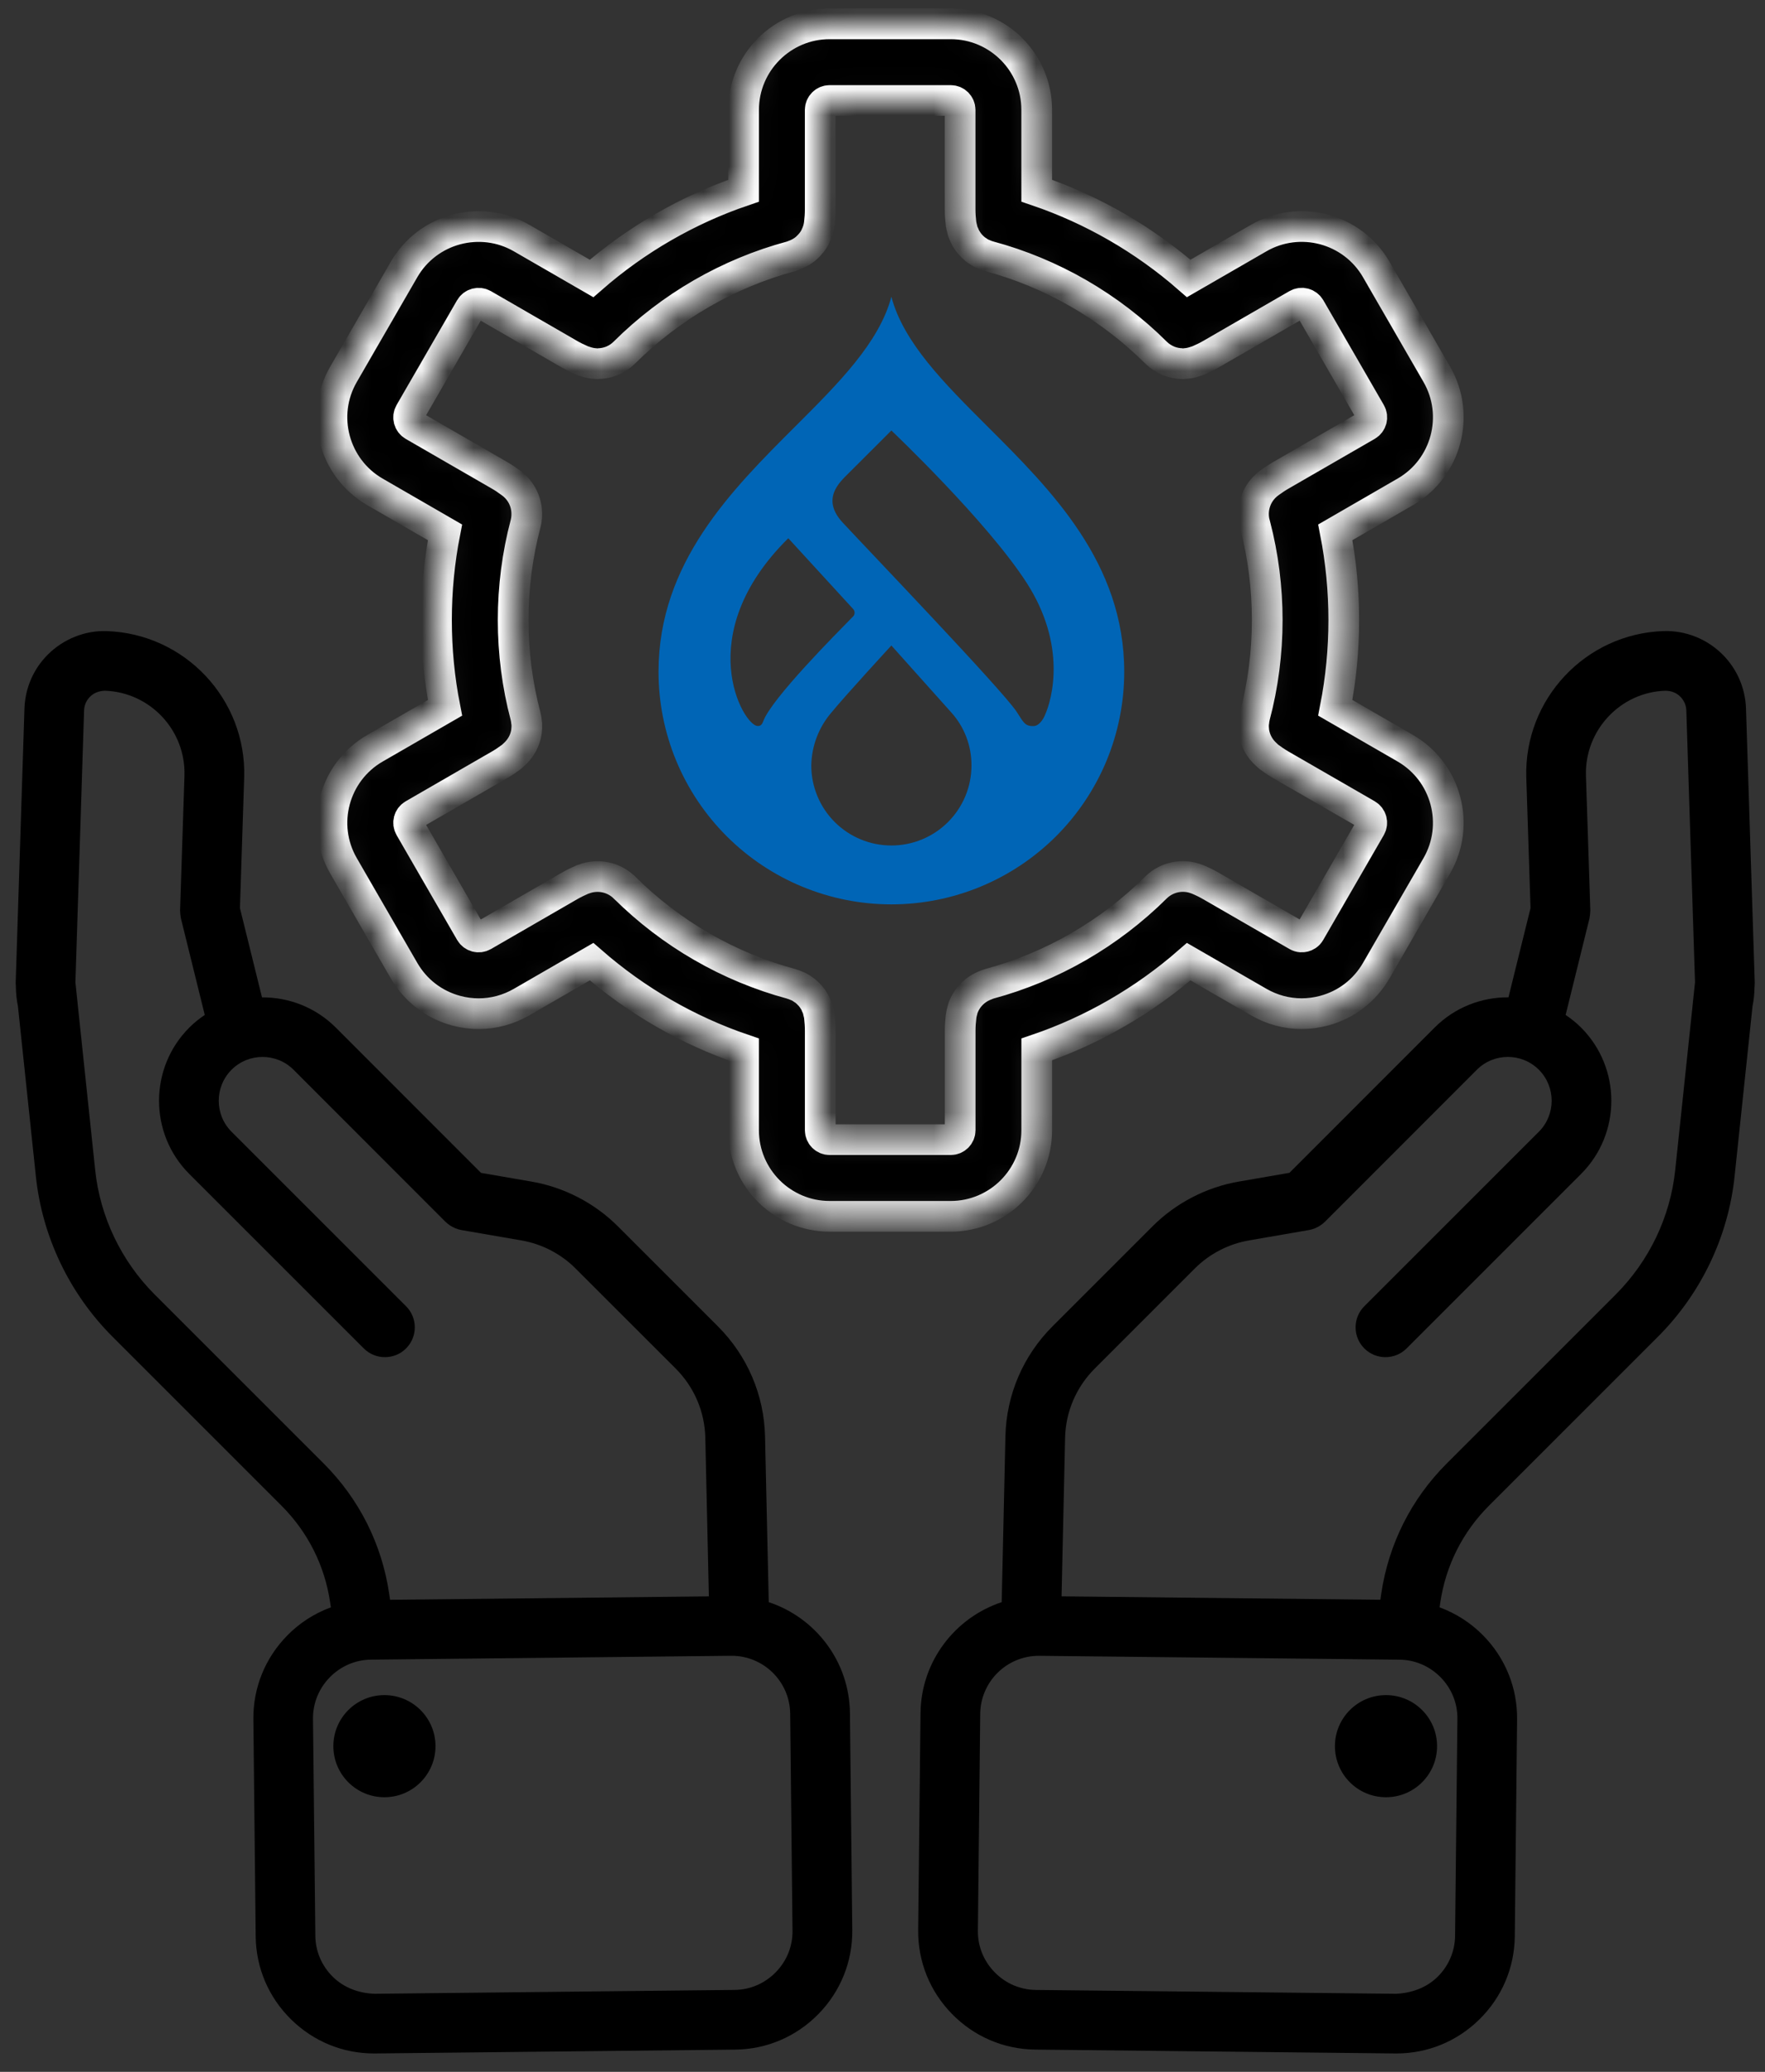
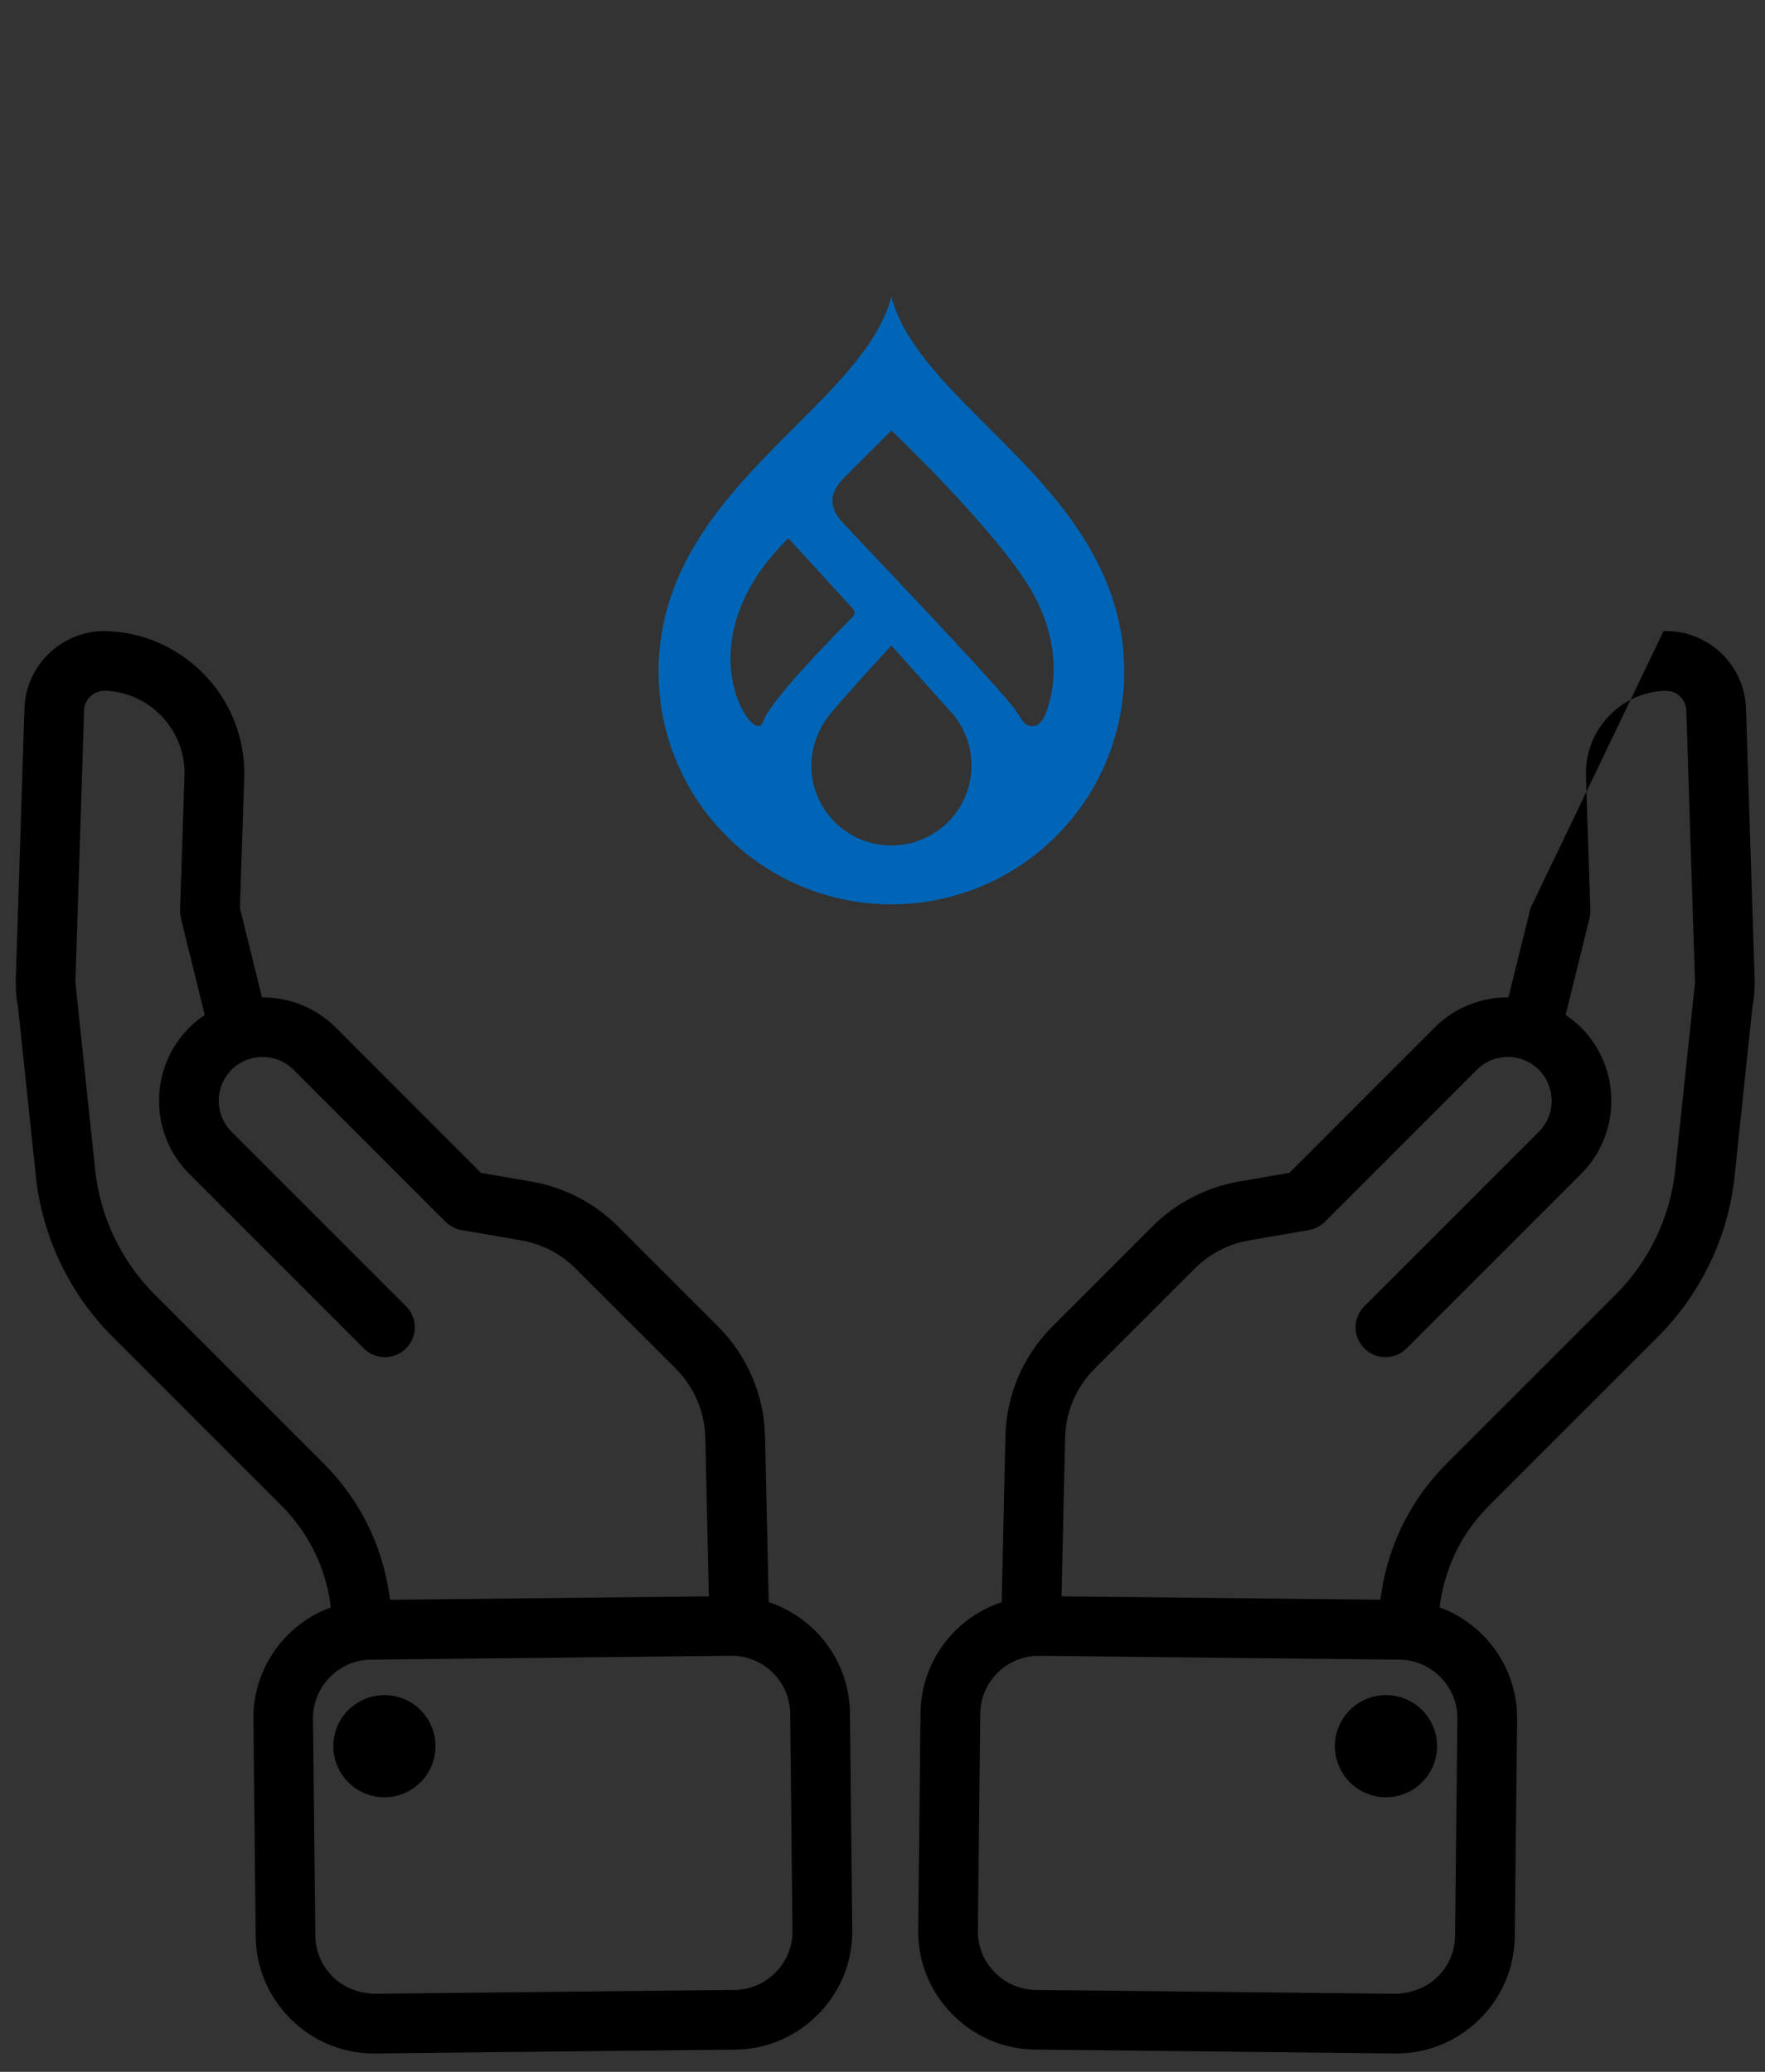
<svg xmlns="http://www.w3.org/2000/svg" width="69" height="81" viewBox="0 0 69 81" fill="none">
  <rect x="0" y="0" width="69" height="81" fill="#333333" stroke="none" />
-   <path d="M67.341 25.588C66.74 24.987 65.907 24.645 65.035 24.672C61.983 24.773 59.575 27.34 59.668 30.397L59.834 35.502L58.971 38.991C57.927 38.984 56.881 39.376 56.086 40.172L50.409 45.852L48.444 46.192C47.173 46.407 45.971 47.029 45.059 47.941L41.149 51.851C39.997 53.002 39.342 54.531 39.305 56.157L39.16 62.637C37.337 63.241 36.008 64.949 35.986 66.973L35.895 75.458C35.882 76.689 36.351 77.854 37.218 78.738C38.083 79.622 39.237 80.116 40.469 80.13L54.546 80.281C54.563 80.281 54.579 80.281 54.596 80.281C55.808 80.281 56.954 79.812 57.825 78.959C58.71 78.093 59.204 76.939 59.218 75.708L59.309 67.224C59.322 65.993 58.853 64.828 57.987 63.944C57.498 63.444 56.914 63.074 56.279 62.84L56.307 62.643C56.523 61.201 57.18 59.895 58.208 58.867L64.812 52.263C66.499 50.576 67.565 48.347 67.811 45.988L68.512 39.341C68.56 39.099 68.587 38.849 68.591 38.59L68.594 38.571C68.595 38.561 68.593 38.551 68.594 38.541C68.594 38.498 68.6 38.456 68.599 38.412L68.257 27.693C68.228 26.898 67.904 26.15 67.341 25.588ZM56.975 67.199L56.884 75.683C56.878 76.29 56.632 76.862 56.194 77.291C55.755 77.721 55.162 77.924 54.571 77.948L40.493 77.798C39.886 77.791 39.314 77.546 38.885 77.107C38.456 76.668 38.222 76.092 38.229 75.485L38.32 67C38.334 65.746 39.358 64.735 40.609 64.735C40.618 64.735 40.626 64.735 40.634 64.735L54.711 64.886C55.319 64.892 55.89 65.138 56.32 65.576C56.749 66.014 56.982 66.591 56.975 67.199ZM63.162 50.612L56.558 57.216C55.173 58.601 54.288 60.358 53.998 62.303L53.963 62.544L41.5 62.41L41.638 56.211C41.662 55.189 42.075 54.227 42.8 53.502L46.709 49.592C47.282 49.019 48.037 48.629 48.838 48.493L51.172 48.089C51.254 48.075 51.333 48.052 51.407 48.021C51.413 48.019 51.417 48.016 51.422 48.014C51.562 47.955 51.687 47.871 51.792 47.768C51.794 47.766 51.796 47.766 51.798 47.764L57.736 41.822C58.404 41.154 59.491 41.154 60.159 41.822C60.827 42.491 60.827 43.578 60.159 44.246L53.337 51.068C52.881 51.523 52.881 52.262 53.337 52.718C53.566 52.946 53.864 53.059 54.163 53.059C54.462 53.059 54.76 52.946 54.988 52.718L61.81 45.896C63.387 44.318 63.387 41.751 61.81 40.173C61.622 39.985 61.418 39.823 61.206 39.68L62.138 35.906C62.141 35.893 62.141 35.88 62.144 35.868C62.152 35.828 62.157 35.788 62.161 35.748C62.165 35.708 62.169 35.668 62.169 35.627C62.169 35.614 62.172 35.602 62.171 35.589L62 30.325C61.946 28.553 63.342 27.063 65.099 27.005C65.337 27.006 65.536 27.083 65.69 27.238C65.791 27.339 65.914 27.515 65.924 27.77L66.264 38.404L66.185 39.152C66.182 39.18 66.177 39.208 66.177 39.236L65.49 45.743C65.299 47.573 64.472 49.302 63.162 50.612Z" fill="black" />
+   <path d="M67.341 25.588C66.74 24.987 65.907 24.645 65.035 24.672L59.834 35.502L58.971 38.991C57.927 38.984 56.881 39.376 56.086 40.172L50.409 45.852L48.444 46.192C47.173 46.407 45.971 47.029 45.059 47.941L41.149 51.851C39.997 53.002 39.342 54.531 39.305 56.157L39.16 62.637C37.337 63.241 36.008 64.949 35.986 66.973L35.895 75.458C35.882 76.689 36.351 77.854 37.218 78.738C38.083 79.622 39.237 80.116 40.469 80.13L54.546 80.281C54.563 80.281 54.579 80.281 54.596 80.281C55.808 80.281 56.954 79.812 57.825 78.959C58.71 78.093 59.204 76.939 59.218 75.708L59.309 67.224C59.322 65.993 58.853 64.828 57.987 63.944C57.498 63.444 56.914 63.074 56.279 62.84L56.307 62.643C56.523 61.201 57.18 59.895 58.208 58.867L64.812 52.263C66.499 50.576 67.565 48.347 67.811 45.988L68.512 39.341C68.56 39.099 68.587 38.849 68.591 38.59L68.594 38.571C68.595 38.561 68.593 38.551 68.594 38.541C68.594 38.498 68.6 38.456 68.599 38.412L68.257 27.693C68.228 26.898 67.904 26.15 67.341 25.588ZM56.975 67.199L56.884 75.683C56.878 76.29 56.632 76.862 56.194 77.291C55.755 77.721 55.162 77.924 54.571 77.948L40.493 77.798C39.886 77.791 39.314 77.546 38.885 77.107C38.456 76.668 38.222 76.092 38.229 75.485L38.32 67C38.334 65.746 39.358 64.735 40.609 64.735C40.618 64.735 40.626 64.735 40.634 64.735L54.711 64.886C55.319 64.892 55.89 65.138 56.32 65.576C56.749 66.014 56.982 66.591 56.975 67.199ZM63.162 50.612L56.558 57.216C55.173 58.601 54.288 60.358 53.998 62.303L53.963 62.544L41.5 62.41L41.638 56.211C41.662 55.189 42.075 54.227 42.8 53.502L46.709 49.592C47.282 49.019 48.037 48.629 48.838 48.493L51.172 48.089C51.254 48.075 51.333 48.052 51.407 48.021C51.413 48.019 51.417 48.016 51.422 48.014C51.562 47.955 51.687 47.871 51.792 47.768C51.794 47.766 51.796 47.766 51.798 47.764L57.736 41.822C58.404 41.154 59.491 41.154 60.159 41.822C60.827 42.491 60.827 43.578 60.159 44.246L53.337 51.068C52.881 51.523 52.881 52.262 53.337 52.718C53.566 52.946 53.864 53.059 54.163 53.059C54.462 53.059 54.76 52.946 54.988 52.718L61.81 45.896C63.387 44.318 63.387 41.751 61.81 40.173C61.622 39.985 61.418 39.823 61.206 39.68L62.138 35.906C62.141 35.893 62.141 35.88 62.144 35.868C62.152 35.828 62.157 35.788 62.161 35.748C62.165 35.708 62.169 35.668 62.169 35.627C62.169 35.614 62.172 35.602 62.171 35.589L62 30.325C61.946 28.553 63.342 27.063 65.099 27.005C65.337 27.006 65.536 27.083 65.69 27.238C65.791 27.339 65.914 27.515 65.924 27.77L66.264 38.404L66.185 39.152C66.182 39.18 66.177 39.208 66.177 39.236L65.49 45.743C65.299 47.573 64.472 49.302 63.162 50.612Z" fill="black" />
  <path d="M54.183 70.264C55.286 70.264 56.18 69.37 56.18 68.267C56.18 67.165 55.286 66.271 54.183 66.271C53.08 66.271 52.187 67.165 52.187 68.267C52.187 69.37 53.08 70.264 54.183 70.264Z" fill="black" />
  <path d="M0.956 27.696L0.613 38.424C0.613 38.47 0.619 38.514 0.62 38.559C0.62 38.563 0.62 38.567 0.62 38.571L0.62 38.578C0.623 38.839 0.652 39.094 0.701 39.342L1.402 45.987C1.649 48.346 2.714 50.575 4.401 52.262L11.005 58.866C12.033 59.895 12.691 61.2 12.905 62.638L12.935 62.84C12.299 63.074 11.715 63.444 11.226 63.944C10.36 64.828 9.891 65.993 9.905 67.224L9.996 75.708C10.009 76.939 10.504 78.093 11.388 78.959C12.261 79.813 13.405 80.281 14.617 80.281C14.633 80.281 14.651 80.281 14.668 80.281L28.745 80.131C29.976 80.118 31.13 79.623 31.996 78.739C32.861 77.855 33.331 76.689 33.318 75.459L33.227 66.974C33.205 64.949 31.876 63.241 30.053 62.637L29.908 56.158C29.871 54.534 29.216 53.005 28.064 51.853L24.154 47.943C23.243 47.031 22.04 46.41 20.773 46.194L18.804 45.854L13.127 40.173C12.332 39.379 11.286 38.987 10.242 38.992L9.38 35.502L9.546 30.395C9.639 27.341 7.231 24.774 4.166 24.673C3.317 24.644 2.475 24.988 1.873 25.588C1.308 26.15 0.984 26.898 0.956 27.696ZM30.891 66.999L30.982 75.484C30.989 76.091 30.756 76.668 30.327 77.106C29.897 77.545 29.326 77.791 28.718 77.797L14.641 77.948C14.033 77.925 13.458 77.721 13.019 77.292C12.58 76.863 12.334 76.291 12.328 75.684L12.236 67.199C12.23 66.592 12.463 66.015 12.892 65.576C13.321 65.137 13.893 64.892 14.501 64.885L28.578 64.734C28.585 64.734 28.594 64.734 28.602 64.734C29.854 64.734 30.878 65.745 30.891 66.999ZM3.521 27.238C3.676 27.083 3.872 27.014 4.099 27.004C5.869 27.063 7.265 28.552 7.211 30.322L7.04 35.588C7.039 35.601 7.042 35.614 7.042 35.627C7.042 35.666 7.046 35.707 7.05 35.747C7.054 35.788 7.059 35.828 7.067 35.867C7.07 35.88 7.07 35.893 7.073 35.906L8.005 39.68C7.792 39.823 7.588 39.985 7.4 40.174C5.823 41.752 5.823 44.319 7.4 45.897L14.222 52.718C14.451 52.946 14.75 53.059 15.049 53.059C15.348 53.059 15.646 52.946 15.874 52.718C16.33 52.262 16.33 51.523 15.874 51.068L9.052 44.246C8.384 43.578 8.385 42.491 9.052 41.822C9.72 41.155 10.807 41.155 11.475 41.822L17.413 47.765C17.415 47.766 17.417 47.767 17.419 47.769C17.524 47.872 17.649 47.956 17.789 48.014C17.794 48.017 17.799 48.02 17.804 48.022C17.878 48.053 17.957 48.075 18.039 48.09L20.377 48.494C21.175 48.63 21.93 49.019 22.502 49.593L26.412 53.502C27.138 54.228 27.55 55.189 27.573 56.211L27.712 62.411L15.249 62.545L15.213 62.299C14.924 60.358 14.039 58.602 12.654 57.217L6.05 50.613C4.74 49.302 3.913 47.574 3.721 45.744L3.035 39.237C3.035 39.209 3.029 39.182 3.027 39.154L2.948 38.406L3.287 27.774C3.297 27.515 3.419 27.34 3.521 27.238Z" fill="black" />
  <path d="M15.028 70.264C16.131 70.264 17.025 69.37 17.025 68.267C17.025 67.165 16.131 66.271 15.028 66.271C13.926 66.271 13.032 67.165 13.032 68.267C13.032 69.37 13.926 70.264 15.028 70.264Z" fill="black" />
  <path d="M38.593 16.661C36.919 14.99 35.322 13.398 34.847 11.602C34.371 13.398 32.774 14.99 31.101 16.661C28.591 19.166 25.744 22.006 25.744 26.264C25.744 27.458 25.979 28.64 26.436 29.744C26.894 30.847 27.564 31.849 28.41 32.694C29.255 33.538 30.258 34.208 31.363 34.665C32.468 35.122 33.651 35.357 34.847 35.357C36.043 35.357 37.227 35.122 38.331 34.665C39.436 34.208 40.439 33.538 41.285 32.694C42.13 31.849 42.8 30.847 43.258 29.744C43.715 28.64 43.95 27.458 43.95 26.264C43.95 22.006 41.104 19.166 38.593 16.661ZM29.613 28.382C29.055 28.363 26.995 24.818 30.817 21.043L33.345 23.801C33.367 23.822 33.384 23.848 33.395 23.877C33.406 23.905 33.411 23.935 33.409 23.966C33.408 23.996 33.4 24.026 33.386 24.053C33.372 24.08 33.352 24.104 33.328 24.123C32.725 24.741 30.153 27.317 29.834 28.207C29.768 28.391 29.671 28.384 29.613 28.382ZM34.847 33.055C34.436 33.055 34.029 32.974 33.649 32.817C33.269 32.66 32.924 32.43 32.633 32.139C32.343 31.849 32.112 31.505 31.955 31.125C31.797 30.746 31.716 30.339 31.716 29.929C31.728 29.171 32.004 28.441 32.497 27.864C33.061 27.174 34.847 25.236 34.847 25.236C34.847 25.236 36.605 27.203 37.192 27.857C37.704 28.425 37.984 29.165 37.978 29.929C37.978 30.758 37.648 31.553 37.061 32.139C36.474 32.726 35.677 33.055 34.847 33.055ZM40.839 27.985C40.772 28.133 40.618 28.379 40.412 28.386C40.044 28.4 40.004 28.211 39.732 27.809C39.135 26.926 33.92 21.483 32.944 20.431C32.087 19.505 32.824 18.852 33.166 18.51C33.594 18.081 34.847 16.831 34.847 16.831C34.847 16.831 38.58 20.369 40.136 22.786C41.691 25.203 41.155 27.295 40.839 27.985Z" fill="#0065B6" />
  <mask id="path-6-inside-1_7_386" fill="white">
    <path d="M32.433 47.553H37.166C39.021 47.553 40.53 46.044 40.53 44.189V41.028C42.706 40.288 44.729 39.119 46.471 37.597L49.208 39.177C49.727 39.477 50.302 39.63 50.885 39.63C51.177 39.63 51.472 39.591 51.761 39.514C52.629 39.281 53.354 38.724 53.803 37.947L56.17 33.848C57.096 32.243 56.544 30.182 54.939 29.253L52.201 27.672C52.421 26.549 52.533 25.4 52.533 24.242C52.533 23.084 52.422 21.934 52.202 20.811L54.938 19.23C56.544 18.303 57.097 16.242 56.17 14.635L53.803 10.536C52.876 8.93 50.814 8.378 49.208 9.306L46.471 10.886C44.73 9.364 42.708 8.196 40.529 7.455V4.295C40.53 2.441 39.022 0.932 37.167 0.932H32.433C30.579 0.932 29.07 2.441 29.07 4.295V7.456C26.89 8.197 24.868 9.365 23.127 10.887L20.389 9.306C18.784 8.38 16.722 8.931 15.795 10.537L13.427 14.637C12.5 16.243 13.053 18.303 14.659 19.231L17.396 20.812C17.175 21.935 17.064 23.084 17.064 24.243C17.064 25.401 17.175 26.549 17.397 27.673L14.659 29.254C13.053 30.181 12.5 32.242 13.428 33.848L15.795 37.947C16.245 38.725 16.97 39.282 17.838 39.515C18.127 39.593 18.421 39.631 18.713 39.631C19.296 39.631 19.871 39.478 20.389 39.178L23.127 37.597C24.87 39.119 26.891 40.288 29.069 41.028V44.188C29.07 46.044 30.579 47.553 32.433 47.553ZM18.893 36.584C18.718 36.685 18.494 36.625 18.391 36.449L16.024 32.35C15.922 32.174 15.983 31.949 16.158 31.848L19.527 29.902C19.693 29.806 19.851 29.699 19.998 29.589C20.003 29.585 20.006 29.581 20.011 29.577C20.04 29.555 20.063 29.528 20.09 29.505C20.363 29.263 20.535 28.941 20.583 28.6C20.584 28.592 20.583 28.584 20.584 28.576C20.595 28.487 20.6 28.398 20.595 28.309C20.594 28.289 20.588 28.269 20.586 28.248C20.579 28.17 20.568 28.091 20.549 28.014C20.548 28.011 20.548 28.007 20.547 28.004C20.225 26.787 20.061 25.521 20.061 24.242C20.061 22.961 20.225 21.693 20.547 20.475C20.593 20.298 20.604 20.117 20.586 19.938C20.542 19.51 20.316 19.121 19.964 18.872C19.824 18.769 19.678 18.668 19.527 18.582L16.158 16.637C15.983 16.535 15.922 16.31 16.023 16.135L18.39 12.036C18.492 11.861 18.718 11.802 18.891 11.901L22.262 13.848C22.422 13.941 22.59 14.021 22.754 14.093C22.787 14.108 22.821 14.115 22.855 14.127C23.008 14.182 23.164 14.213 23.319 14.217C23.329 14.217 23.339 14.223 23.35 14.223C23.361 14.223 23.371 14.217 23.382 14.217C23.558 14.214 23.733 14.181 23.896 14.118C23.905 14.114 23.914 14.111 23.923 14.108C24.102 14.035 24.267 13.926 24.406 13.788C26.219 11.983 28.475 10.681 30.929 10.021C30.965 10.011 30.997 9.994 31.033 9.982C31.061 9.972 31.087 9.962 31.115 9.951C31.261 9.89 31.393 9.811 31.509 9.712C31.526 9.697 31.541 9.681 31.557 9.666C31.674 9.557 31.775 9.434 31.852 9.295C31.861 9.279 31.866 9.263 31.874 9.247C31.951 9.095 32.005 8.932 32.027 8.761C32.027 8.758 32.029 8.756 32.029 8.753C32.051 8.57 32.065 8.379 32.065 8.188V4.295C32.067 4.093 32.232 3.928 32.433 3.928H37.166C37.369 3.928 37.534 4.093 37.534 4.295V8.186C37.534 8.375 37.548 8.565 37.569 8.746C37.57 8.751 37.571 8.755 37.572 8.759C37.58 8.822 37.597 8.883 37.613 8.944C37.622 8.98 37.627 9.017 37.639 9.052C37.652 9.092 37.673 9.128 37.69 9.166C37.712 9.218 37.732 9.271 37.76 9.32C37.765 9.329 37.773 9.337 37.778 9.345C37.823 9.419 37.871 9.489 37.926 9.554C37.929 9.557 37.934 9.56 37.937 9.564C37.997 9.633 38.063 9.696 38.135 9.753C38.146 9.762 38.16 9.768 38.172 9.777C38.239 9.826 38.308 9.872 38.383 9.91C38.397 9.917 38.413 9.921 38.427 9.927C38.503 9.963 38.581 9.994 38.663 10.016C38.666 10.017 38.668 10.018 38.671 10.019C41.124 10.679 43.38 11.982 45.193 13.786L45.194 13.787C45.333 13.924 45.497 14.031 45.675 14.105C45.686 14.109 45.696 14.113 45.707 14.118C45.87 14.181 46.042 14.213 46.218 14.216C46.229 14.216 46.239 14.223 46.25 14.223C46.26 14.223 46.27 14.216 46.28 14.216C46.436 14.213 46.592 14.181 46.745 14.126C46.778 14.114 46.812 14.106 46.846 14.092C47.011 14.021 47.179 13.94 47.34 13.847L50.709 11.901C50.884 11.799 51.109 11.86 51.212 12.035L53.579 16.134C53.681 16.31 53.62 16.535 53.444 16.637L50.078 18.58C49.931 18.664 49.79 18.759 49.656 18.856C49.311 19.092 49.07 19.47 49.015 19.908C48.988 20.124 49.009 20.339 49.071 20.539C49.382 21.736 49.54 22.982 49.54 24.242C49.54 25.522 49.376 26.788 49.054 28.004C49.053 28.007 49.053 28.011 49.052 28.014C49.032 28.091 49.022 28.169 49.015 28.248C49.013 28.268 49.007 28.288 49.006 28.309C49.001 28.398 49.006 28.488 49.017 28.576C49.018 28.584 49.017 28.592 49.018 28.6C49.066 28.942 49.237 29.263 49.511 29.505C49.538 29.529 49.561 29.555 49.59 29.577C49.595 29.581 49.598 29.585 49.603 29.589C49.75 29.699 49.908 29.806 50.073 29.902L53.443 31.846C53.619 31.948 53.679 32.173 53.578 32.348L51.21 36.448C51.147 36.557 51.054 36.601 50.987 36.619C50.92 36.636 50.817 36.645 50.709 36.582L47.341 34.638C47.174 34.541 47 34.456 46.827 34.383C46.823 34.381 46.819 34.381 46.816 34.379C46.811 34.377 46.805 34.376 46.8 34.374C46.231 34.146 45.602 34.291 45.189 34.699L45.188 34.7C43.371 36.504 41.117 37.805 38.669 38.464C38.664 38.465 38.66 38.468 38.656 38.469C38.615 38.481 38.577 38.499 38.538 38.514C38.104 38.676 37.781 39.017 37.64 39.432C37.634 39.449 37.632 39.468 37.627 39.486C37.604 39.564 37.584 39.642 37.574 39.723C37.574 39.726 37.572 39.729 37.572 39.732C37.55 39.915 37.536 40.106 37.536 40.297V44.188C37.536 44.391 37.371 44.556 37.168 44.556H32.433C32.231 44.556 32.066 44.391 32.066 44.188V40.297C32.066 40.108 32.052 39.919 32.031 39.738C32.03 39.733 32.028 39.728 32.028 39.722C32.021 39.666 32.005 39.612 31.992 39.558C31.982 39.515 31.975 39.471 31.962 39.43C31.951 39.396 31.933 39.365 31.919 39.333C31.895 39.276 31.873 39.217 31.842 39.164C31.838 39.157 31.833 39.152 31.829 39.145C31.784 39.069 31.733 38.997 31.676 38.93C31.669 38.922 31.66 38.916 31.653 38.908C31.596 38.845 31.535 38.785 31.468 38.732C31.452 38.719 31.432 38.709 31.415 38.697C31.353 38.653 31.29 38.61 31.222 38.575C31.204 38.566 31.183 38.56 31.165 38.552C31.093 38.519 31.02 38.489 30.943 38.468C30.94 38.467 30.937 38.465 30.933 38.464C28.486 37.805 26.231 36.504 24.414 34.7L24.412 34.699C24 34.292 23.373 34.15 22.805 34.374C22.798 34.377 22.791 34.378 22.784 34.38C22.779 34.382 22.774 34.383 22.769 34.385C22.6 34.458 22.427 34.542 22.264 34.636L18.893 36.584Z" />
  </mask>
-   <path d="M32.433 47.553H37.166C39.021 47.553 40.53 46.044 40.53 44.189V41.028C42.706 40.288 44.729 39.119 46.471 37.597L49.208 39.177C49.727 39.477 50.302 39.63 50.885 39.63C51.177 39.63 51.472 39.591 51.761 39.514C52.629 39.281 53.354 38.724 53.803 37.947L56.17 33.848C57.096 32.243 56.544 30.182 54.939 29.253L52.201 27.672C52.421 26.549 52.533 25.4 52.533 24.242C52.533 23.084 52.422 21.934 52.202 20.811L54.938 19.23C56.544 18.303 57.097 16.242 56.17 14.635L53.803 10.536C52.876 8.93 50.814 8.378 49.208 9.306L46.471 10.886C44.73 9.364 42.708 8.196 40.529 7.455V4.295C40.53 2.441 39.022 0.932 37.167 0.932H32.433C30.579 0.932 29.07 2.441 29.07 4.295V7.456C26.89 8.197 24.868 9.365 23.127 10.887L20.389 9.306C18.784 8.38 16.722 8.931 15.795 10.537L13.427 14.637C12.5 16.243 13.053 18.303 14.659 19.231L17.396 20.812C17.175 21.935 17.064 23.084 17.064 24.243C17.064 25.401 17.175 26.549 17.397 27.673L14.659 29.254C13.053 30.181 12.5 32.242 13.428 33.848L15.795 37.947C16.245 38.725 16.97 39.282 17.838 39.515C18.127 39.593 18.421 39.631 18.713 39.631C19.296 39.631 19.871 39.478 20.389 39.178L23.127 37.597C24.87 39.119 26.891 40.288 29.069 41.028V44.188C29.07 46.044 30.579 47.553 32.433 47.553ZM18.893 36.584C18.718 36.685 18.494 36.625 18.391 36.449L16.024 32.35C15.922 32.174 15.983 31.949 16.158 31.848L19.527 29.902C19.693 29.806 19.851 29.699 19.998 29.589C20.003 29.585 20.006 29.581 20.011 29.577C20.04 29.555 20.063 29.528 20.09 29.505C20.363 29.263 20.535 28.941 20.583 28.6C20.584 28.592 20.583 28.584 20.584 28.576C20.595 28.487 20.6 28.398 20.595 28.309C20.594 28.289 20.588 28.269 20.586 28.248C20.579 28.17 20.568 28.091 20.549 28.014C20.548 28.011 20.548 28.007 20.547 28.004C20.225 26.787 20.061 25.521 20.061 24.242C20.061 22.961 20.225 21.693 20.547 20.475C20.593 20.298 20.604 20.117 20.586 19.938C20.542 19.51 20.316 19.121 19.964 18.872C19.824 18.769 19.678 18.668 19.527 18.582L16.158 16.637C15.983 16.535 15.922 16.31 16.023 16.135L18.39 12.036C18.492 11.861 18.718 11.802 18.891 11.901L22.262 13.848C22.422 13.941 22.59 14.021 22.754 14.093C22.787 14.108 22.821 14.115 22.855 14.127C23.008 14.182 23.164 14.213 23.319 14.217C23.329 14.217 23.339 14.223 23.35 14.223C23.361 14.223 23.371 14.217 23.382 14.217C23.558 14.214 23.733 14.181 23.896 14.118C23.905 14.114 23.914 14.111 23.923 14.108C24.102 14.035 24.267 13.926 24.406 13.788C26.219 11.983 28.475 10.681 30.929 10.021C30.965 10.011 30.997 9.994 31.033 9.982C31.061 9.972 31.087 9.962 31.115 9.951C31.261 9.89 31.393 9.811 31.509 9.712C31.526 9.697 31.541 9.681 31.557 9.666C31.674 9.557 31.775 9.434 31.852 9.295C31.861 9.279 31.866 9.263 31.874 9.247C31.951 9.095 32.005 8.932 32.027 8.761C32.027 8.758 32.029 8.756 32.029 8.753C32.051 8.57 32.065 8.379 32.065 8.188V4.295C32.067 4.093 32.232 3.928 32.433 3.928H37.166C37.369 3.928 37.534 4.093 37.534 4.295V8.186C37.534 8.375 37.548 8.565 37.569 8.746C37.57 8.751 37.571 8.755 37.572 8.759C37.58 8.822 37.597 8.883 37.613 8.944C37.622 8.98 37.627 9.017 37.639 9.052C37.652 9.092 37.673 9.128 37.69 9.166C37.712 9.218 37.732 9.271 37.76 9.32C37.765 9.329 37.773 9.337 37.778 9.345C37.823 9.419 37.871 9.489 37.926 9.554C37.929 9.557 37.934 9.56 37.937 9.564C37.997 9.633 38.063 9.696 38.135 9.753C38.146 9.762 38.16 9.768 38.172 9.777C38.239 9.826 38.308 9.872 38.383 9.91C38.397 9.917 38.413 9.921 38.427 9.927C38.503 9.963 38.581 9.994 38.663 10.016C38.666 10.017 38.668 10.018 38.671 10.019C41.124 10.679 43.38 11.982 45.193 13.786L45.194 13.787C45.333 13.924 45.497 14.031 45.675 14.105C45.686 14.109 45.696 14.113 45.707 14.118C45.87 14.181 46.042 14.213 46.218 14.216C46.229 14.216 46.239 14.223 46.25 14.223C46.26 14.223 46.27 14.216 46.28 14.216C46.436 14.213 46.592 14.181 46.745 14.126C46.778 14.114 46.812 14.106 46.846 14.092C47.011 14.021 47.179 13.94 47.34 13.847L50.709 11.901C50.884 11.799 51.109 11.86 51.212 12.035L53.579 16.134C53.681 16.31 53.62 16.535 53.444 16.637L50.078 18.58C49.931 18.664 49.79 18.759 49.656 18.856C49.311 19.092 49.07 19.47 49.015 19.908C48.988 20.124 49.009 20.339 49.071 20.539C49.382 21.736 49.54 22.982 49.54 24.242C49.54 25.522 49.376 26.788 49.054 28.004C49.053 28.007 49.053 28.011 49.052 28.014C49.032 28.091 49.022 28.169 49.015 28.248C49.013 28.268 49.007 28.288 49.006 28.309C49.001 28.398 49.006 28.488 49.017 28.576C49.018 28.584 49.017 28.592 49.018 28.6C49.066 28.942 49.237 29.263 49.511 29.505C49.538 29.529 49.561 29.555 49.59 29.577C49.595 29.581 49.598 29.585 49.603 29.589C49.75 29.699 49.908 29.806 50.073 29.902L53.443 31.846C53.619 31.948 53.679 32.173 53.578 32.348L51.21 36.448C51.147 36.557 51.054 36.601 50.987 36.619C50.92 36.636 50.817 36.645 50.709 36.582L47.341 34.638C47.174 34.541 47 34.456 46.827 34.383C46.823 34.381 46.819 34.381 46.816 34.379C46.811 34.377 46.805 34.376 46.8 34.374C46.231 34.146 45.602 34.291 45.189 34.699L45.188 34.7C43.371 36.504 41.117 37.805 38.669 38.464C38.664 38.465 38.66 38.468 38.656 38.469C38.615 38.481 38.577 38.499 38.538 38.514C38.104 38.676 37.781 39.017 37.64 39.432C37.634 39.449 37.632 39.468 37.627 39.486C37.604 39.564 37.584 39.642 37.574 39.723C37.574 39.726 37.572 39.729 37.572 39.732C37.55 39.915 37.536 40.106 37.536 40.297V44.188C37.536 44.391 37.371 44.556 37.168 44.556H32.433C32.231 44.556 32.066 44.391 32.066 44.188V40.297C32.066 40.108 32.052 39.919 32.031 39.738C32.03 39.733 32.028 39.728 32.028 39.722C32.021 39.666 32.005 39.612 31.992 39.558C31.982 39.515 31.975 39.471 31.962 39.43C31.951 39.396 31.933 39.365 31.919 39.333C31.895 39.276 31.873 39.217 31.842 39.164C31.838 39.157 31.833 39.152 31.829 39.145C31.784 39.069 31.733 38.997 31.676 38.93C31.669 38.922 31.66 38.916 31.653 38.908C31.596 38.845 31.535 38.785 31.468 38.732C31.452 38.719 31.432 38.709 31.415 38.697C31.353 38.653 31.29 38.61 31.222 38.575C31.204 38.566 31.183 38.56 31.165 38.552C31.093 38.519 31.02 38.489 30.943 38.468C30.94 38.467 30.937 38.465 30.933 38.464C28.486 37.805 26.231 36.504 24.414 34.7L24.412 34.699C24 34.292 23.373 34.15 22.805 34.374C22.798 34.377 22.791 34.378 22.784 34.38C22.779 34.382 22.774 34.383 22.769 34.385C22.6 34.458 22.427 34.542 22.264 34.636L18.893 36.584Z" fill="black" stroke="white" stroke-width="1.2" mask="url(#path-6-inside-1_7_386)" />
</svg>